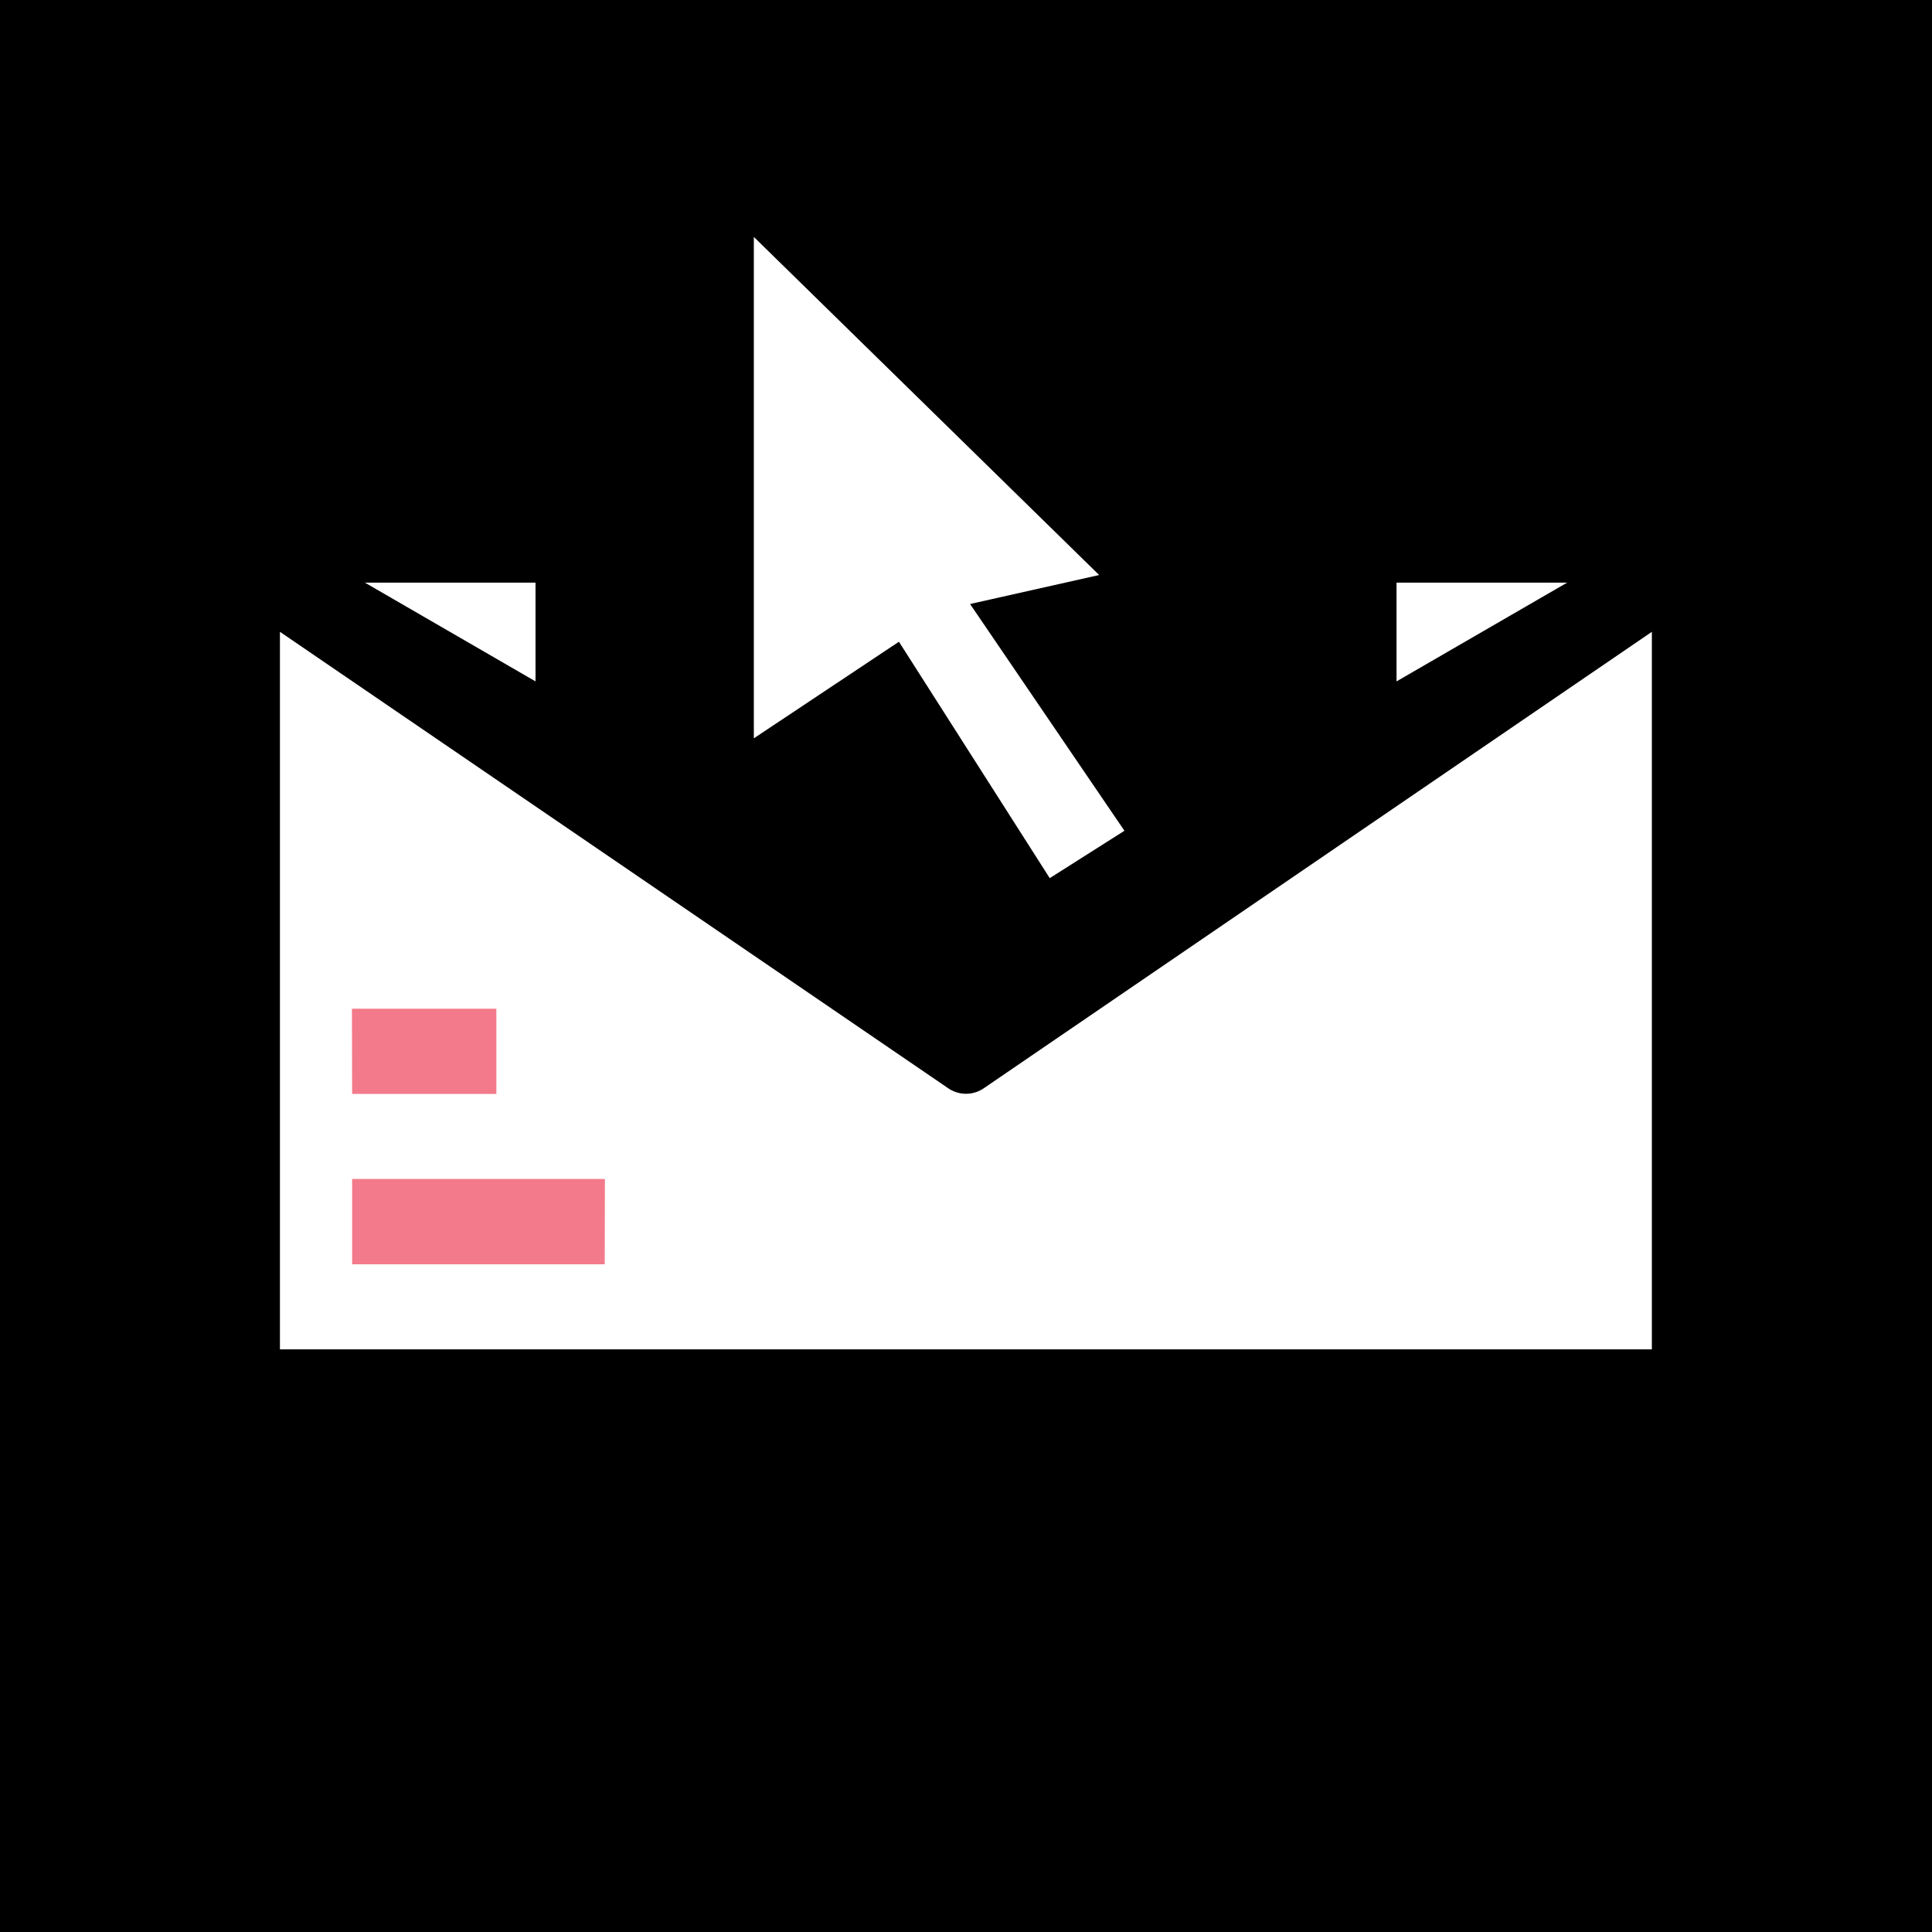
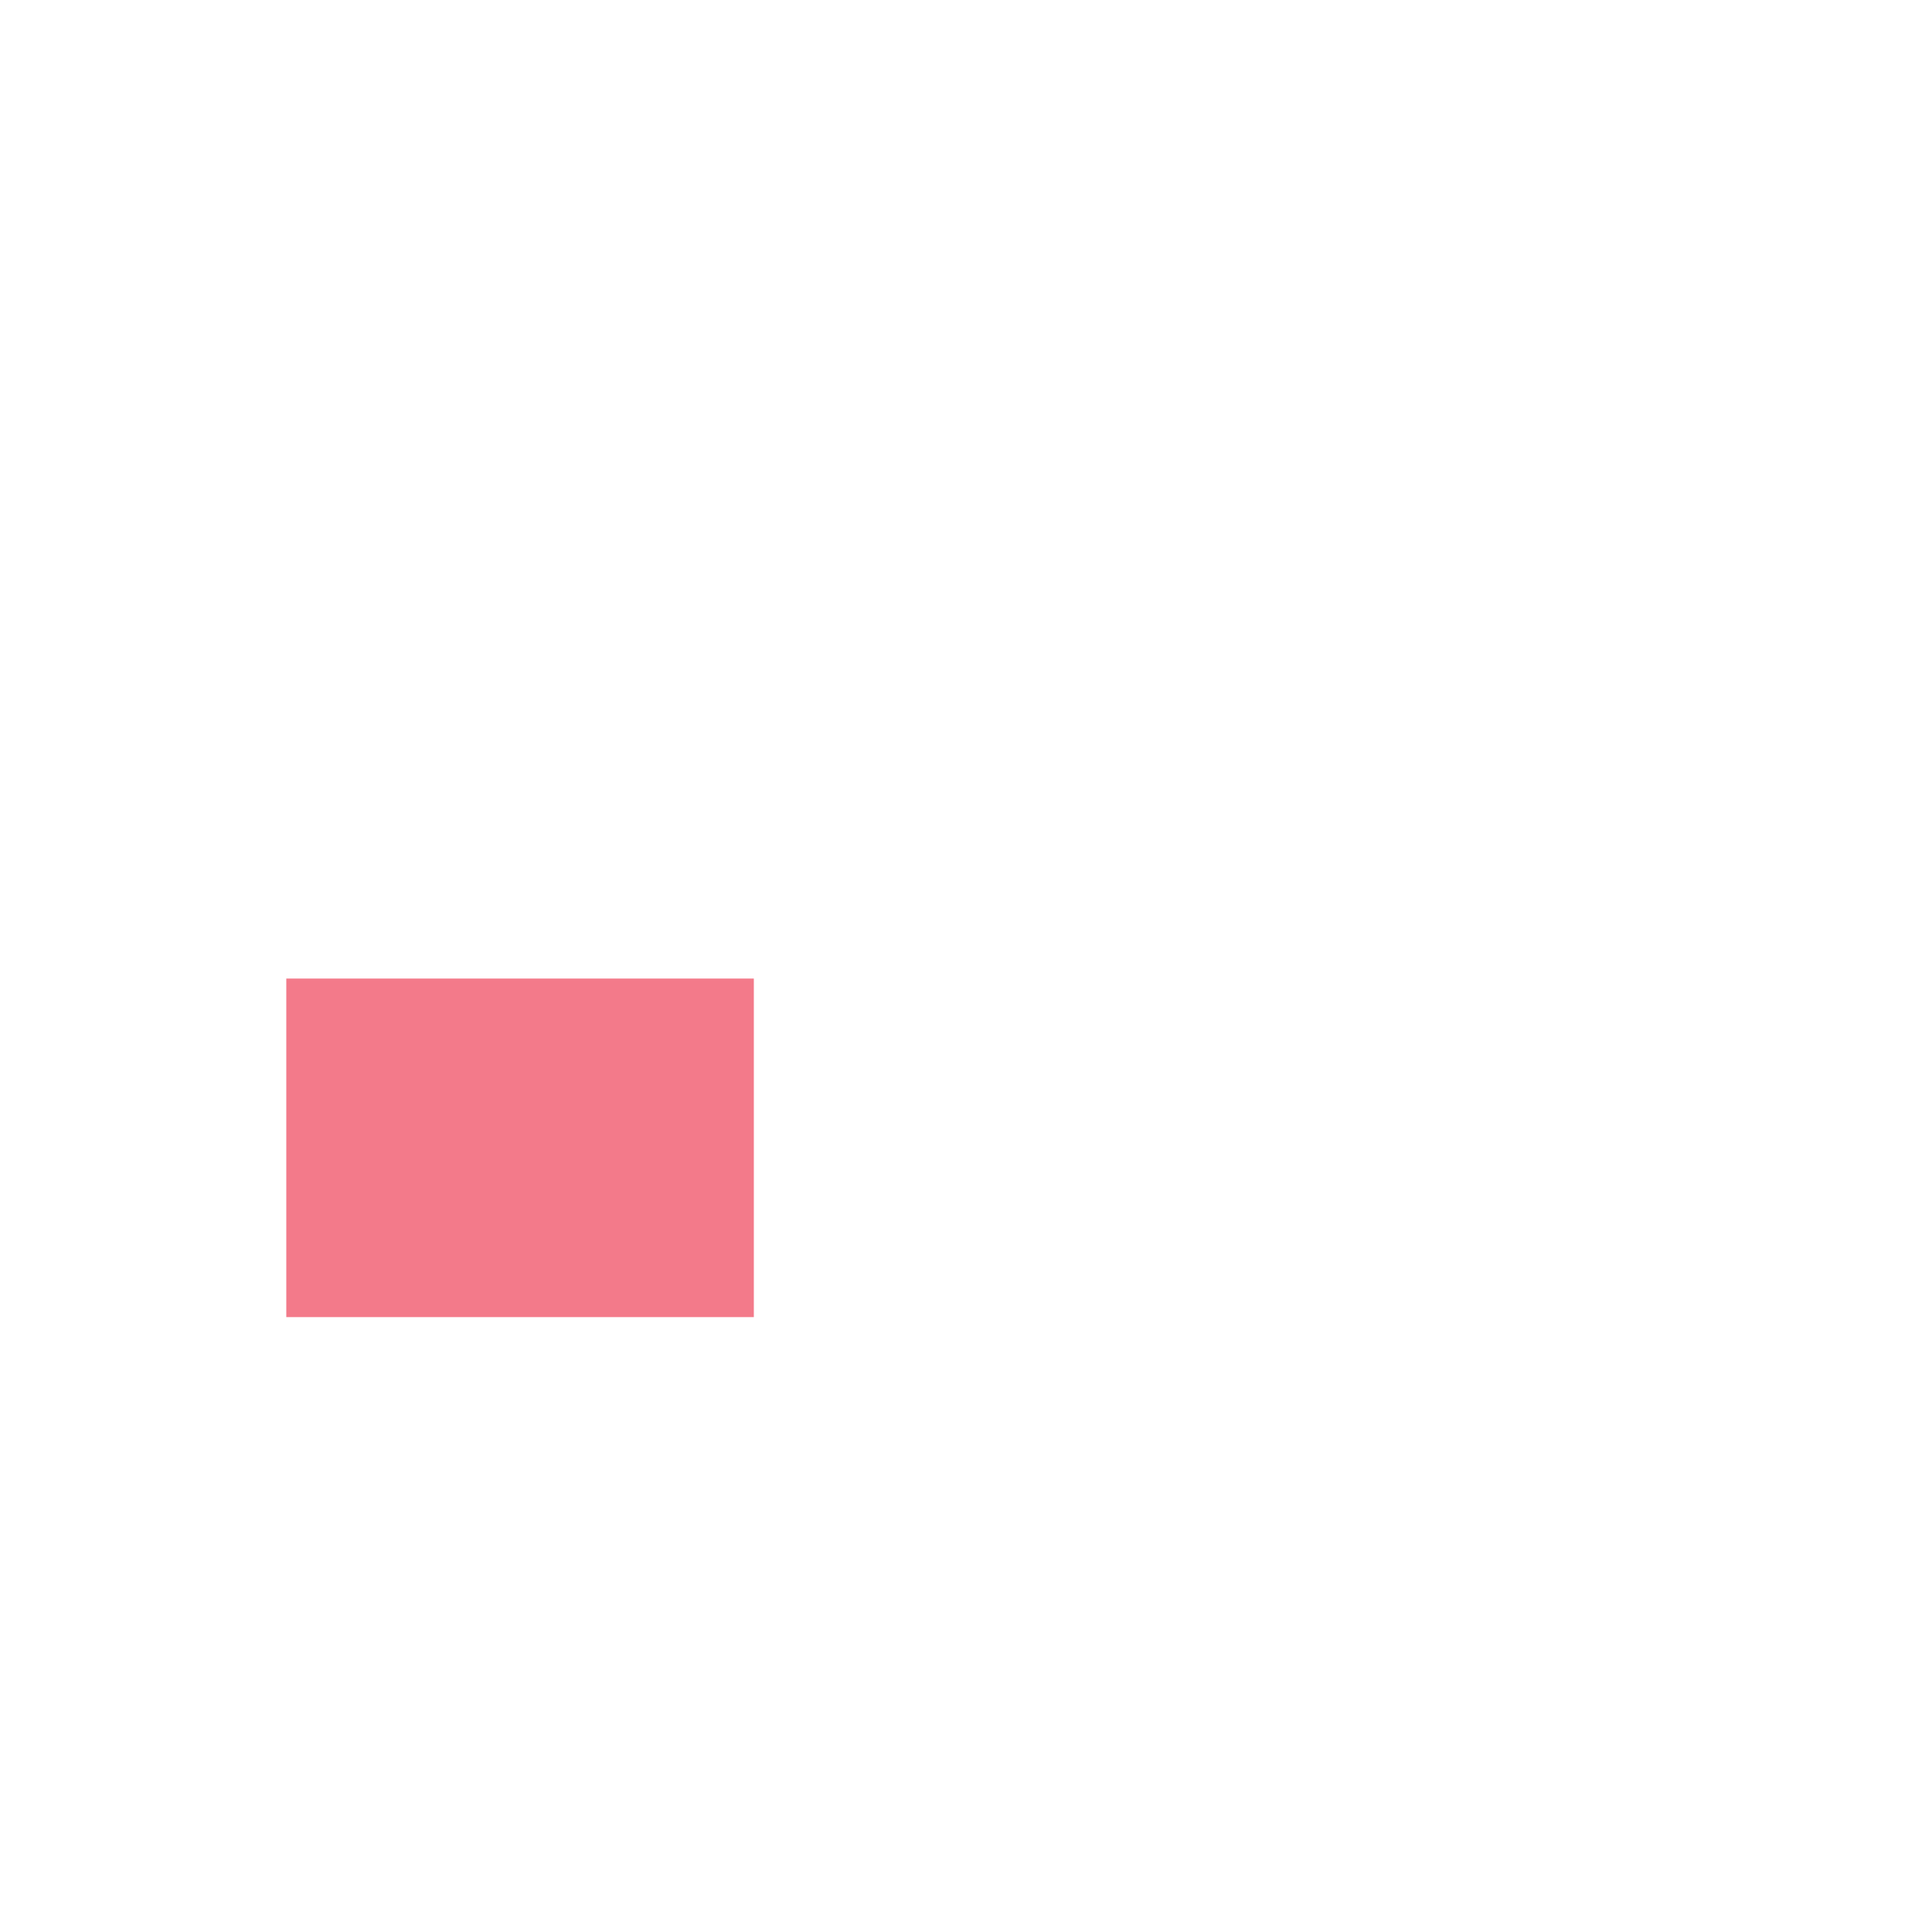
<svg xmlns="http://www.w3.org/2000/svg" width="38" height="38" viewBox="0 0 38 38">
  <g transform="translate(-1126 -756)">
    <g transform="translate(1126 756)">
-       <rect width="38" height="38" />
-     </g>
+       </g>
    <rect width="9.196" height="6.659" transform="translate(1131.631 775.247)" fill="#f37a8a" />
    <g transform="translate(1131.506 767.46)">
-       <path d="M94.2,87.351h12.784V73.238L93.849,82.212a.619.619,0,0,1-.71,0L80,73.238V87.351Zm-12.784-6.7h2.841v1.676H81.42Zm4.972,5.027H81.42V84h4.972Z" transform="translate(-80 -72.271)" fill="#fff" />
-       <path d="M99.316,64H95.961l3.355,1.942Z" transform="translate(-94.289 -64)" fill="#fff" />
-       <path d="M336,64v1.942L339.355,64Z" transform="translate(-314.038 -64)" fill="#fff" />
-     </g>
+       </g>
    <path d="M6232.827,745.66v9.862l2.854-1.9,2.966,4.65,1.469-.932-3.036-4.46,2.539-.57Z" transform="translate(-5092 15)" fill="#fff" />
  </g>
</svg>